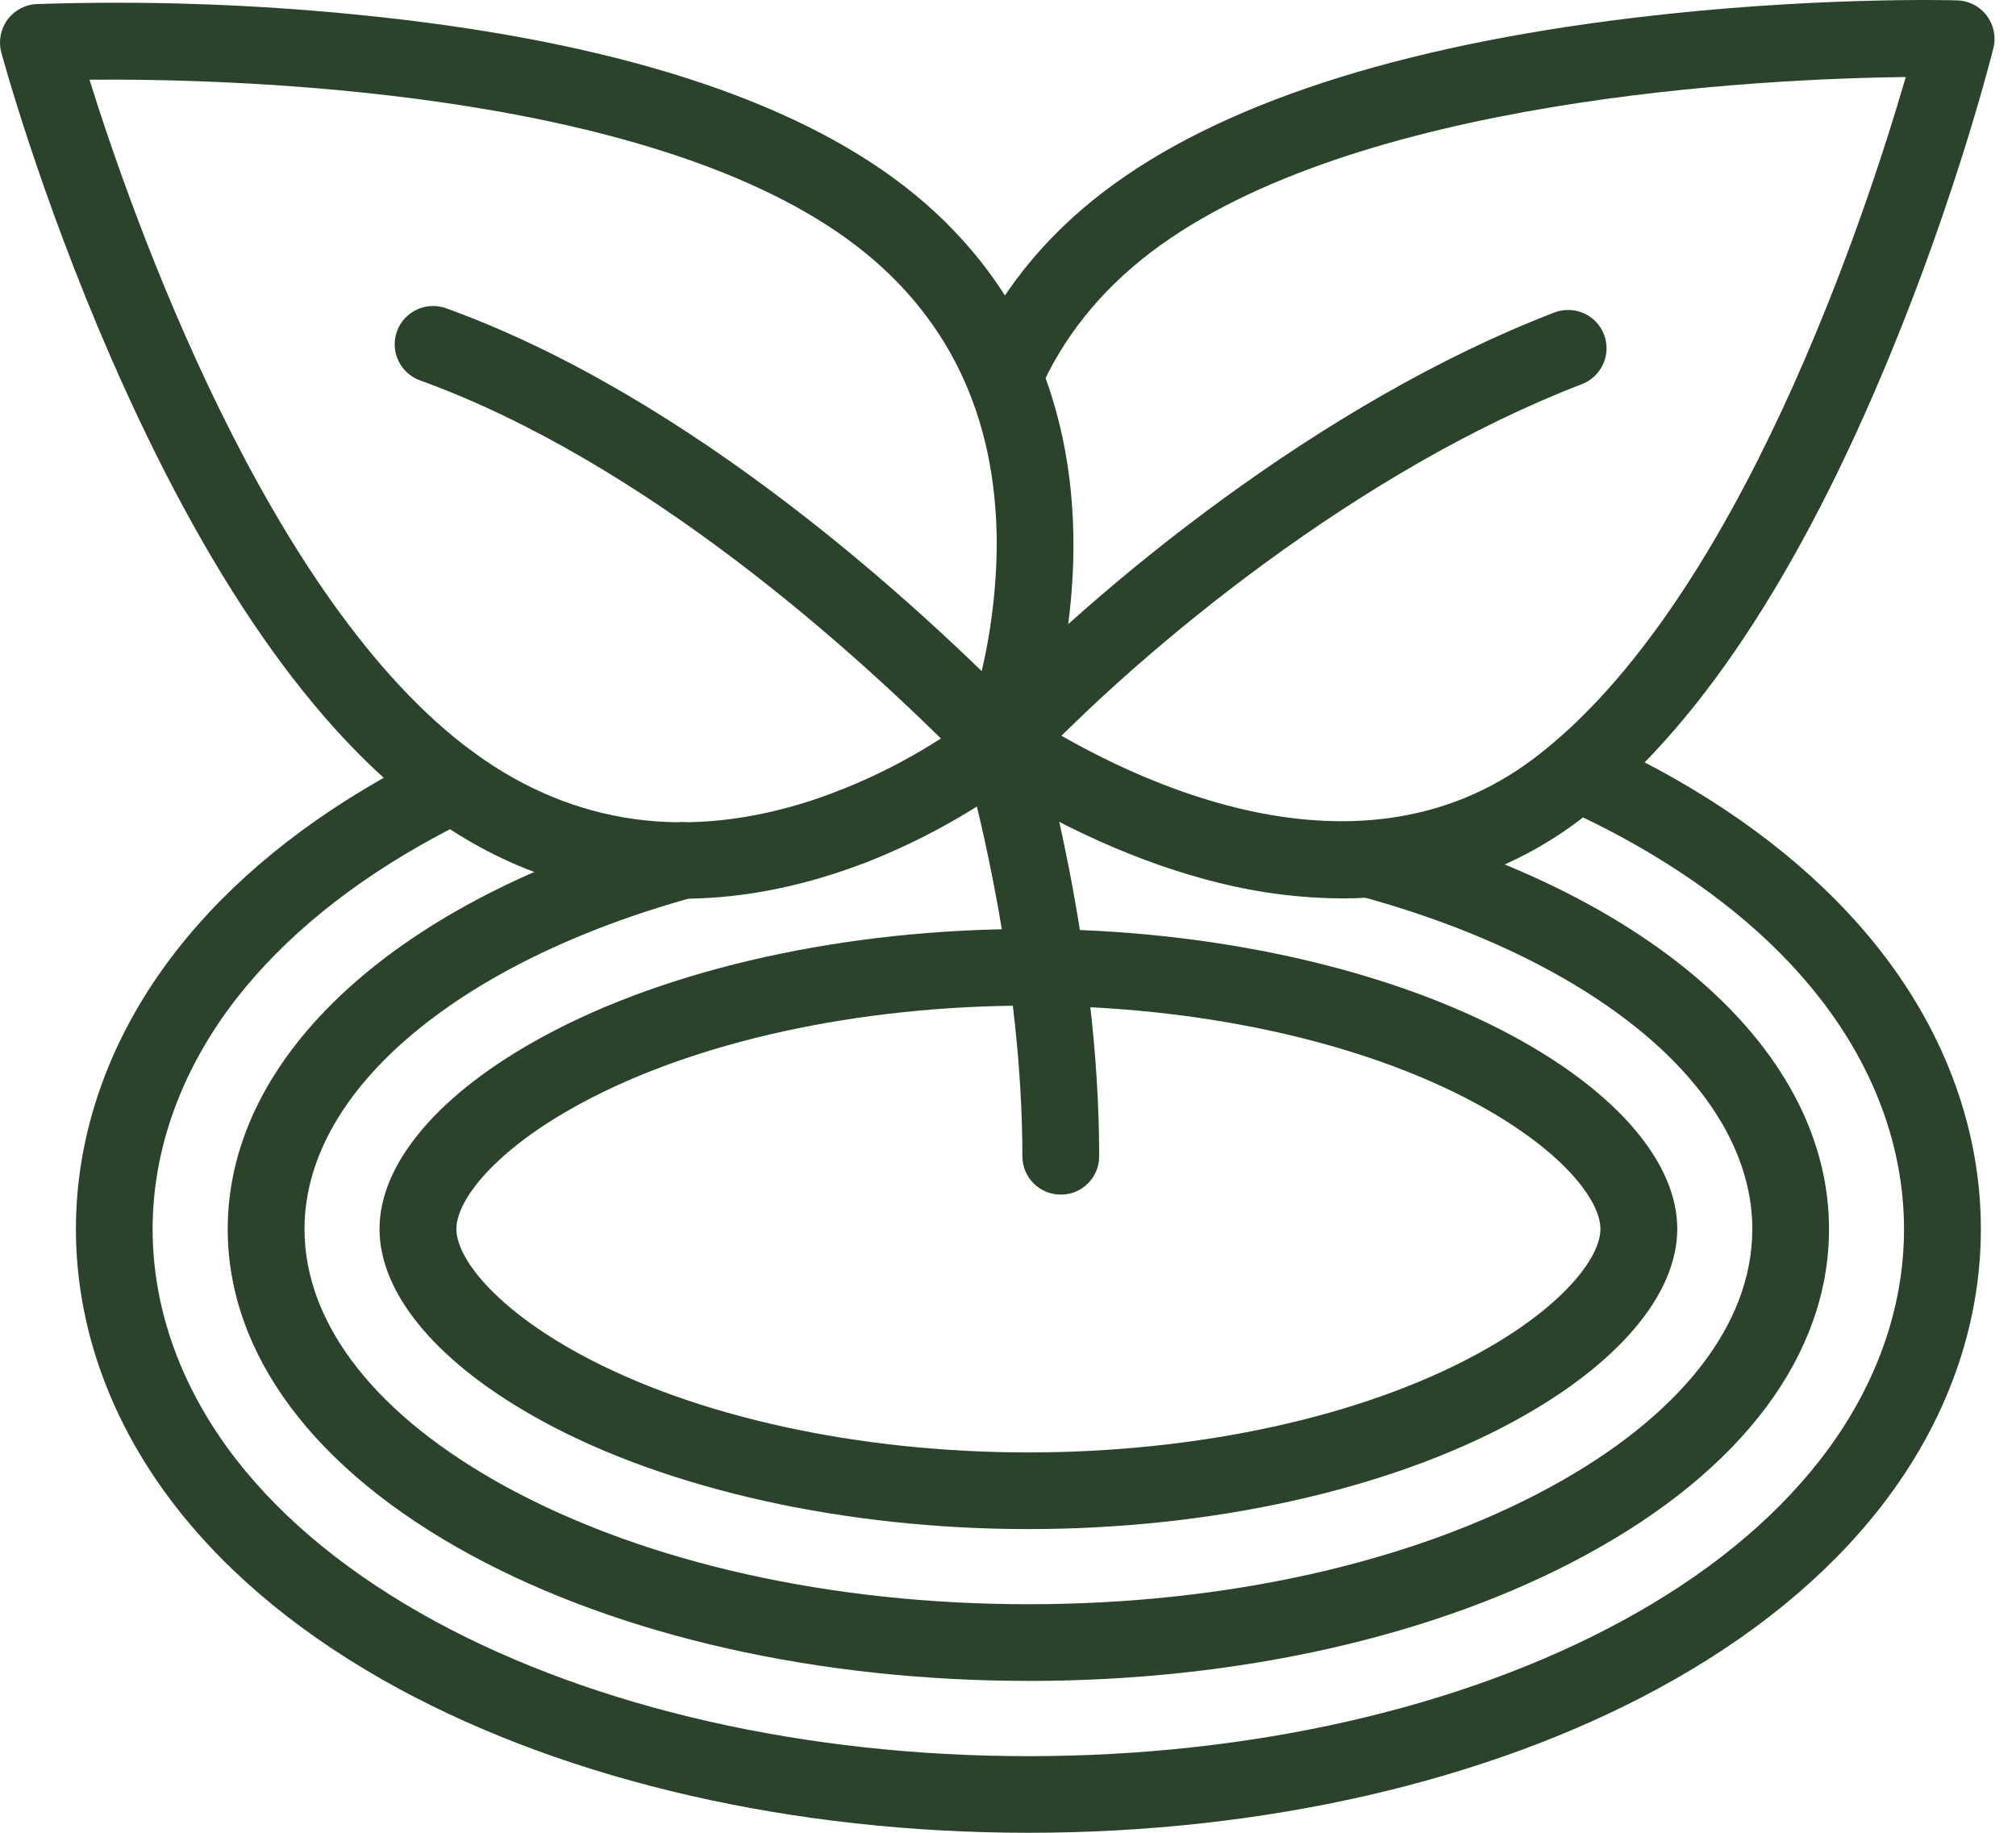
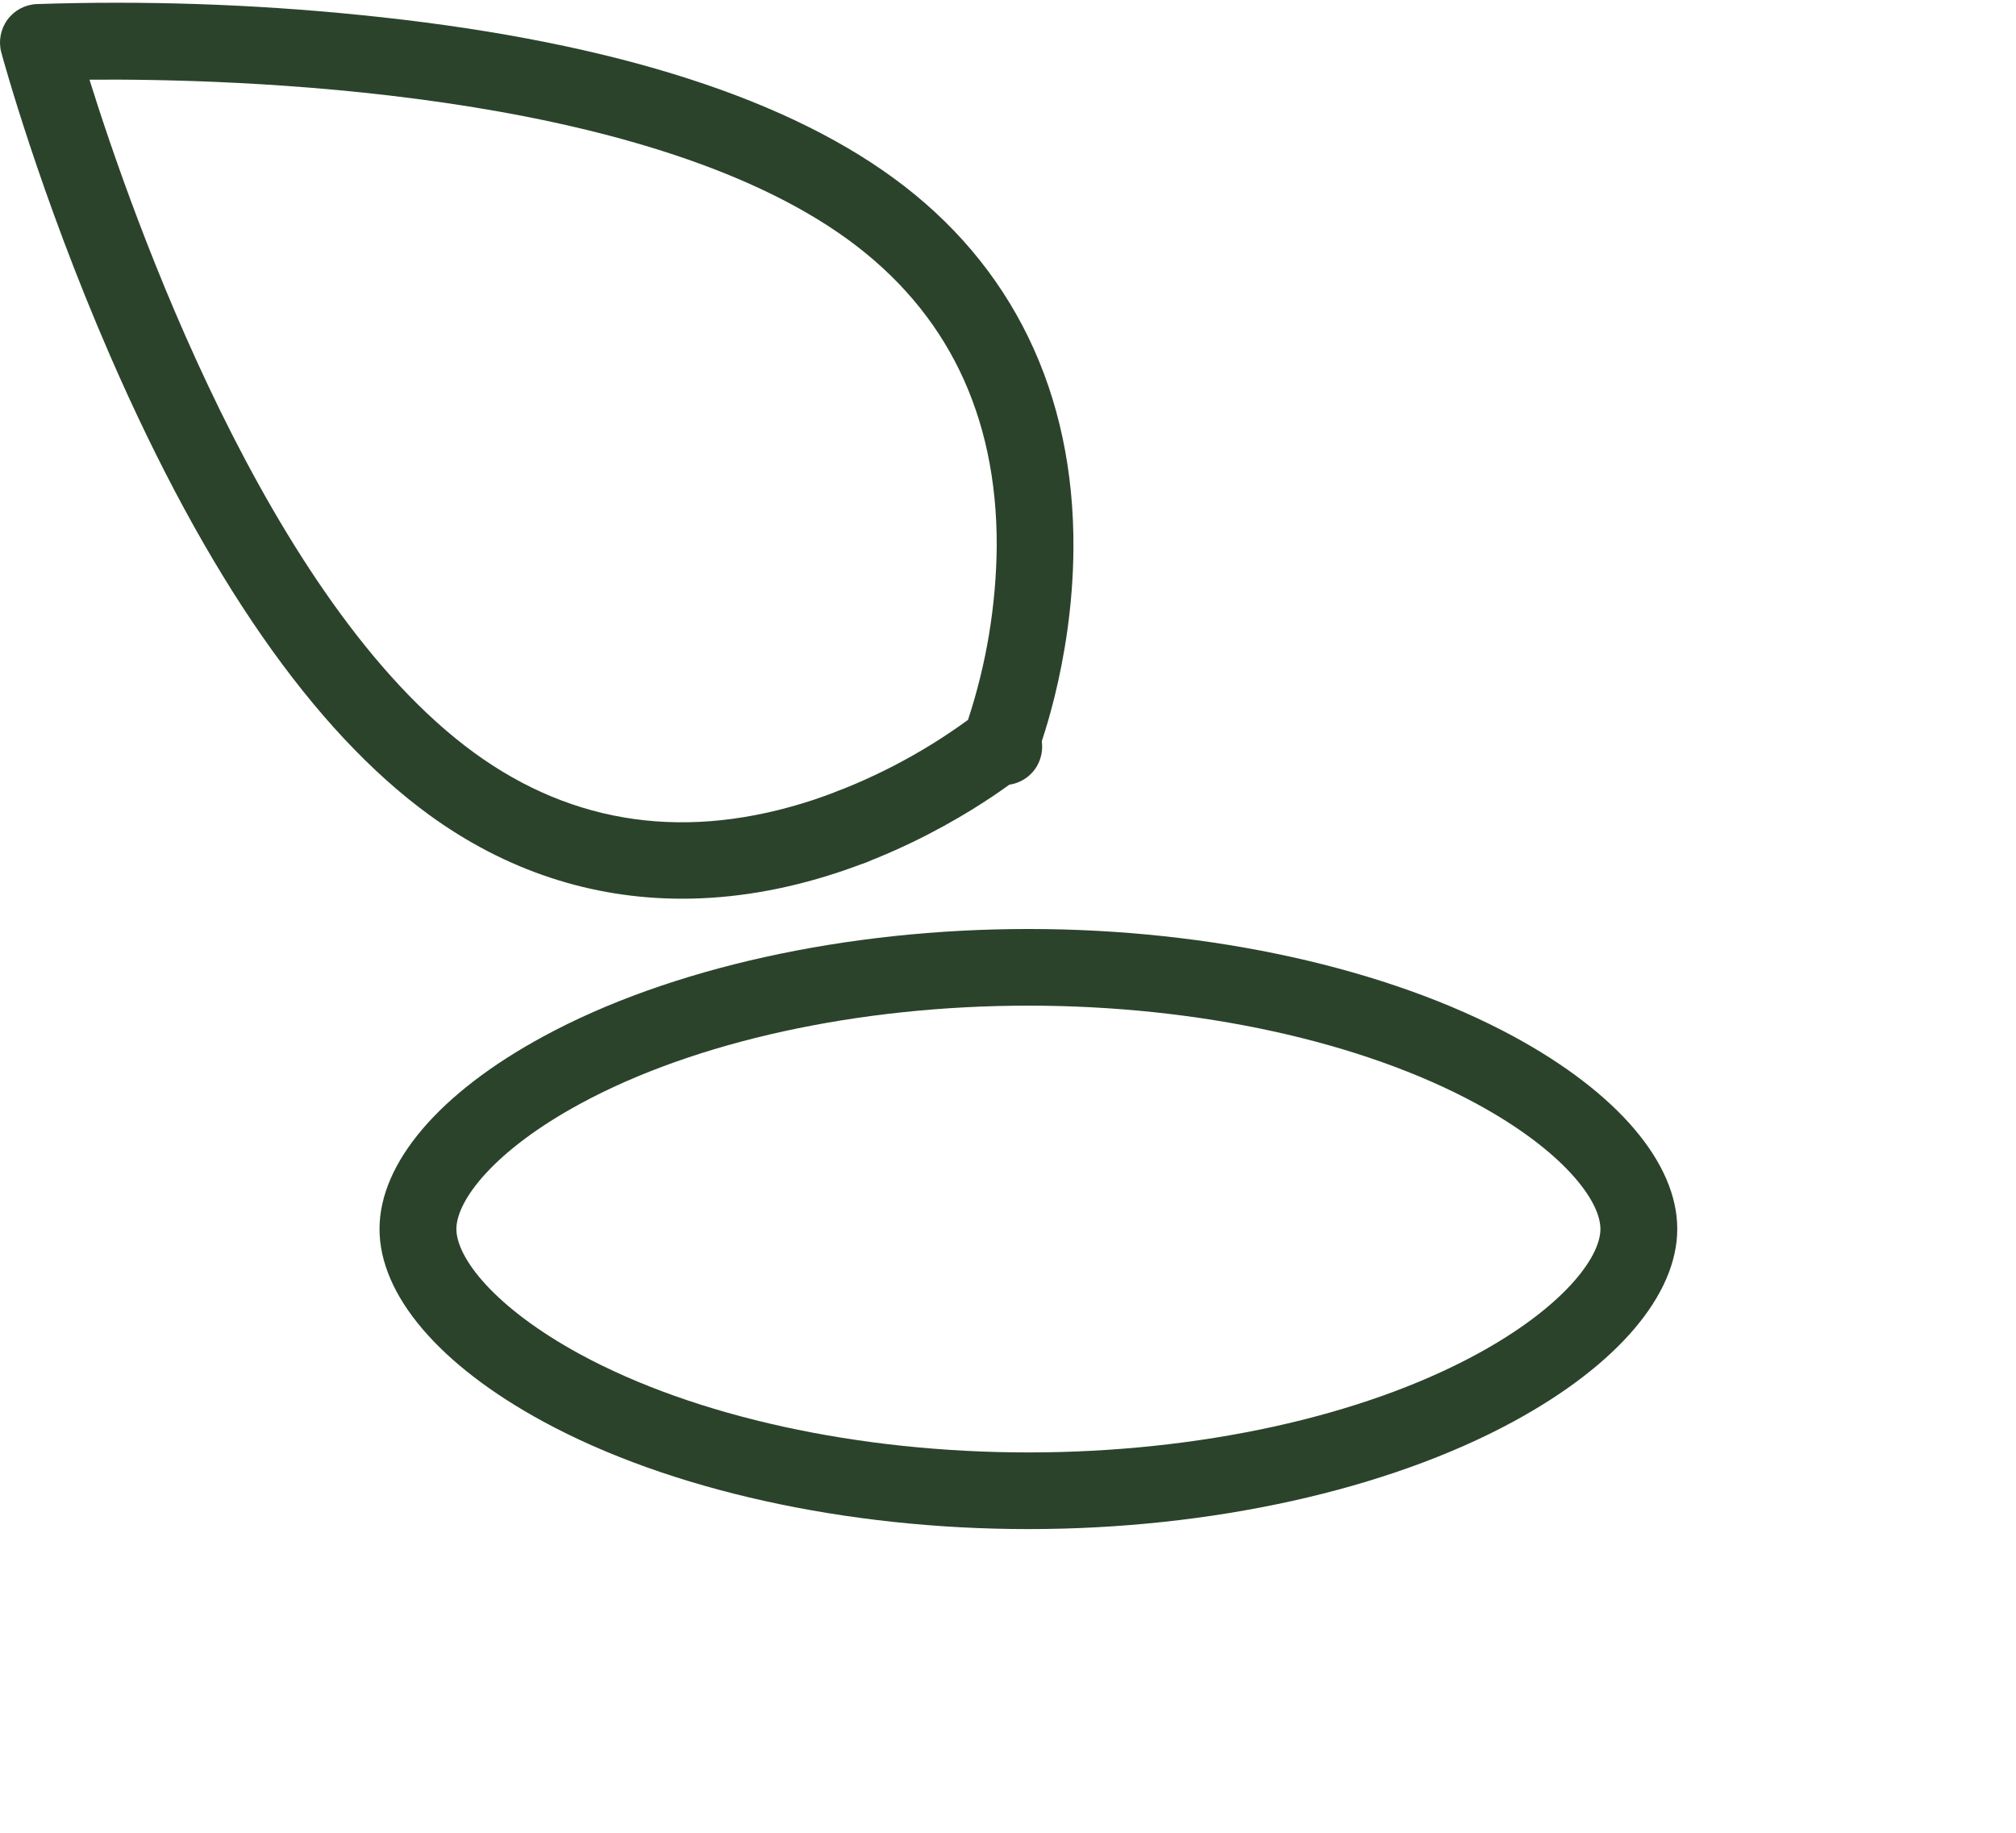
<svg xmlns="http://www.w3.org/2000/svg" width="44" height="40" viewBox="0 0 44 40" fill="none">
  <path d="M14.89 19.614C12.905 19.614 11.035 18.999 9.364 17.783C6.838 15.942 4.498 12.572 2.405 7.767C0.868 4.234 0.063 1.27 0.028 1.144C-0.037 0.9 0.012 0.639 0.161 0.432C0.31 0.228 0.543 0.101 0.797 0.089C3.143 0.011 5.493 0.089 7.829 0.324C13.044 0.843 16.97 2.039 19.496 3.882C22.094 5.775 23.453 8.576 23.428 11.983C23.41 14.501 22.643 16.454 22.609 16.534C22.558 16.665 22.474 16.779 22.365 16.869C22.298 16.925 20.671 18.255 18.28 19.044C17.125 19.424 15.991 19.614 14.89 19.614ZM1.953 1.739C2.873 4.685 5.83 13.136 10.351 16.43C12.525 18.012 15.016 18.36 17.757 17.456C18.962 17.049 20.099 16.461 21.127 15.711C21.531 14.485 21.742 13.205 21.754 11.916C21.762 9.055 20.669 6.805 18.511 5.231C13.988 1.939 5.039 1.714 1.953 1.739Z" fill="#2B432B" />
-   <path d="M23.152 26.072C22.688 26.072 22.314 25.698 22.314 25.236C22.314 21.384 21.327 17.556 21.08 16.661C18.691 14.239 14.098 10.087 9.167 8.302C8.732 8.145 8.507 7.664 8.664 7.229C8.822 6.796 9.302 6.571 9.737 6.728C15.086 8.662 19.986 13.144 22.426 15.643C22.52 15.739 22.59 15.857 22.629 15.988C22.684 16.174 23.99 20.615 23.99 25.236C23.99 25.459 23.902 25.671 23.744 25.828C23.587 25.986 23.373 26.074 23.152 26.072Z" fill="#2B432B" />
-   <path d="M29.282 19.608C28.378 19.602 27.479 19.488 26.604 19.269C24.902 18.85 23.095 18.043 21.377 16.927V16.925C21.18 16.808 21.041 16.618 20.99 16.396C20.939 16.175 20.98 15.942 21.105 15.752C21.227 15.56 21.424 15.429 21.648 15.386C21.871 15.343 22.102 15.392 22.288 15.523C24.322 16.843 29.486 19.586 33.496 16.539C37.949 13.154 40.734 4.645 41.594 1.681C38.508 1.718 29.566 2.125 25.114 5.509C24.015 6.347 23.197 7.367 22.682 8.548H22.68C22.49 8.961 22.004 9.145 21.587 8.963C21.17 8.781 20.974 8.299 21.148 7.878C21.779 6.431 22.772 5.186 24.101 4.175C26.59 2.282 30.489 1.007 35.692 0.384C39.518 -0.076 42.588 0.004 42.718 0.008C42.972 0.016 43.207 0.137 43.36 0.339C43.513 0.541 43.569 0.801 43.507 1.046C43.477 1.171 42.731 4.152 41.265 7.714C39.271 12.562 37 15.981 34.511 17.869V17.871C33.338 18.77 31.948 19.343 30.481 19.531C30.085 19.584 29.682 19.608 29.282 19.608Z" fill="#2B432B" />
  <path d="M21.907 17.134C21.558 17.134 21.245 16.917 21.122 16.588C21.106 16.545 21.09 16.498 21.073 16.447L21.067 16.431C20.916 15.993 21.147 15.517 21.584 15.366C22.02 15.213 22.498 15.444 22.649 15.881L22.655 15.897C22.67 15.936 22.682 15.973 22.694 16.006C22.788 16.263 22.751 16.551 22.596 16.776C22.439 17.001 22.183 17.134 21.909 17.134L21.907 17.134Z" fill="#2B432B" />
-   <path d="M21.832 17.062C21.497 17.062 21.195 16.864 21.062 16.557C20.931 16.249 20.994 15.893 21.223 15.65C23.917 12.795 28.856 8.771 33.912 6.825C34.121 6.742 34.354 6.744 34.56 6.834C34.767 6.921 34.928 7.091 35.008 7.302C35.089 7.51 35.081 7.743 34.989 7.947C34.895 8.152 34.724 8.311 34.513 8.389C29.721 10.232 25.014 14.072 22.441 16.8V16.798C22.284 16.968 22.063 17.062 21.832 17.062Z" fill="#2B432B" />
-   <path d="M22.446 40C17.322 40 12.442 38.882 8.702 36.855C6.668 35.751 5.034 34.419 3.842 32.89C2.414 31.057 1.657 28.96 1.657 26.824C1.657 24.689 2.414 22.592 3.842 20.759C5.034 19.23 6.666 17.898 8.702 16.794C8.97 16.649 9.243 16.508 9.519 16.375C9.936 16.173 10.437 16.346 10.639 16.761C10.842 17.178 10.668 17.679 10.251 17.881C9.998 18.004 9.744 18.135 9.501 18.267C7.67 19.261 6.213 20.446 5.162 21.791C3.965 23.328 3.331 25.069 3.331 26.826C3.331 28.584 3.965 30.325 5.162 31.862C6.211 33.207 7.674 34.392 9.499 35.385C12.998 37.284 17.594 38.328 22.443 38.328C27.293 38.328 31.889 37.282 35.388 35.385C37.219 34.392 38.676 33.207 39.724 31.862C40.922 30.325 41.556 28.584 41.556 26.826C41.556 25.069 40.922 23.328 39.724 21.791C38.678 20.446 37.217 19.261 35.388 18.267C34.969 18.041 34.533 17.824 34.086 17.624L34.088 17.622C33.673 17.428 33.491 16.937 33.679 16.52C33.867 16.103 34.356 15.913 34.777 16.095C35.261 16.314 35.735 16.549 36.189 16.794C38.222 17.898 39.857 19.232 41.049 20.759C42.477 22.59 43.233 24.689 43.233 26.824C43.233 28.96 42.477 31.055 41.049 32.888C39.857 34.417 38.224 35.749 36.189 36.853C32.449 38.882 27.569 40 22.445 40L22.446 40Z" fill="#2B432B" />
  <path d="M18.604 18.877C18.266 18.877 17.96 18.674 17.831 18.362C17.7 18.047 17.772 17.687 18.013 17.448C18.252 17.209 18.612 17.138 18.924 17.266C19.237 17.397 19.442 17.702 19.442 18.041C19.442 18.262 19.354 18.476 19.196 18.632C19.039 18.789 18.826 18.877 18.604 18.877Z" fill="#2B432B" />
-   <path d="M22.445 36.685C17.863 36.685 13.545 35.71 10.281 33.94C6.858 32.083 4.97 29.555 4.97 26.823C4.97 23.019 8.686 19.629 14.667 17.974H14.669C15.115 17.851 15.575 18.111 15.699 18.556C15.822 19.002 15.56 19.463 15.115 19.588C12.544 20.299 10.386 21.366 8.875 22.678C7.416 23.945 6.646 25.378 6.646 26.823C6.646 28.911 8.221 30.916 11.081 32.469C14.103 34.108 18.139 35.012 22.445 35.012C26.752 35.012 30.788 34.108 33.81 32.469C36.669 30.918 38.245 28.911 38.245 26.823C38.245 25.368 37.46 23.925 35.985 22.652C34.456 21.337 32.28 20.269 29.689 19.562V19.564C29.276 19.463 29.006 19.071 29.057 18.65C29.106 18.229 29.464 17.912 29.889 17.914C29.962 17.914 30.036 17.923 30.107 17.943C36.16 19.588 39.919 22.991 39.919 26.823C39.919 29.555 38.035 32.083 34.608 33.939C31.346 35.711 27.028 36.686 22.446 36.686L22.445 36.685Z" fill="#2B432B" />
  <path d="M22.445 33.372C18.464 33.372 14.608 32.518 11.861 31.028C9.587 29.794 8.283 28.263 8.283 26.823C8.283 25.384 9.587 23.851 11.861 22.619C14.606 21.129 18.464 20.275 22.445 20.275C26.424 20.275 30.282 21.129 33.029 22.617C35.304 23.849 36.607 25.382 36.607 26.82C36.607 28.259 35.303 29.792 33.029 31.026C30.282 32.518 26.426 33.372 22.445 33.372ZM22.445 21.948C18.734 21.948 15.168 22.729 12.662 24.09C10.796 25.102 9.961 26.193 9.961 26.823C9.961 27.454 10.799 28.543 12.662 29.557C15.17 30.918 18.736 31.699 22.445 31.699C26.154 31.699 29.723 30.918 32.228 29.557C34.094 28.545 34.93 27.454 34.93 26.823C34.93 26.191 34.092 25.102 32.228 24.09C29.723 22.729 26.157 21.948 22.445 21.948Z" fill="#2B432B" />
</svg>